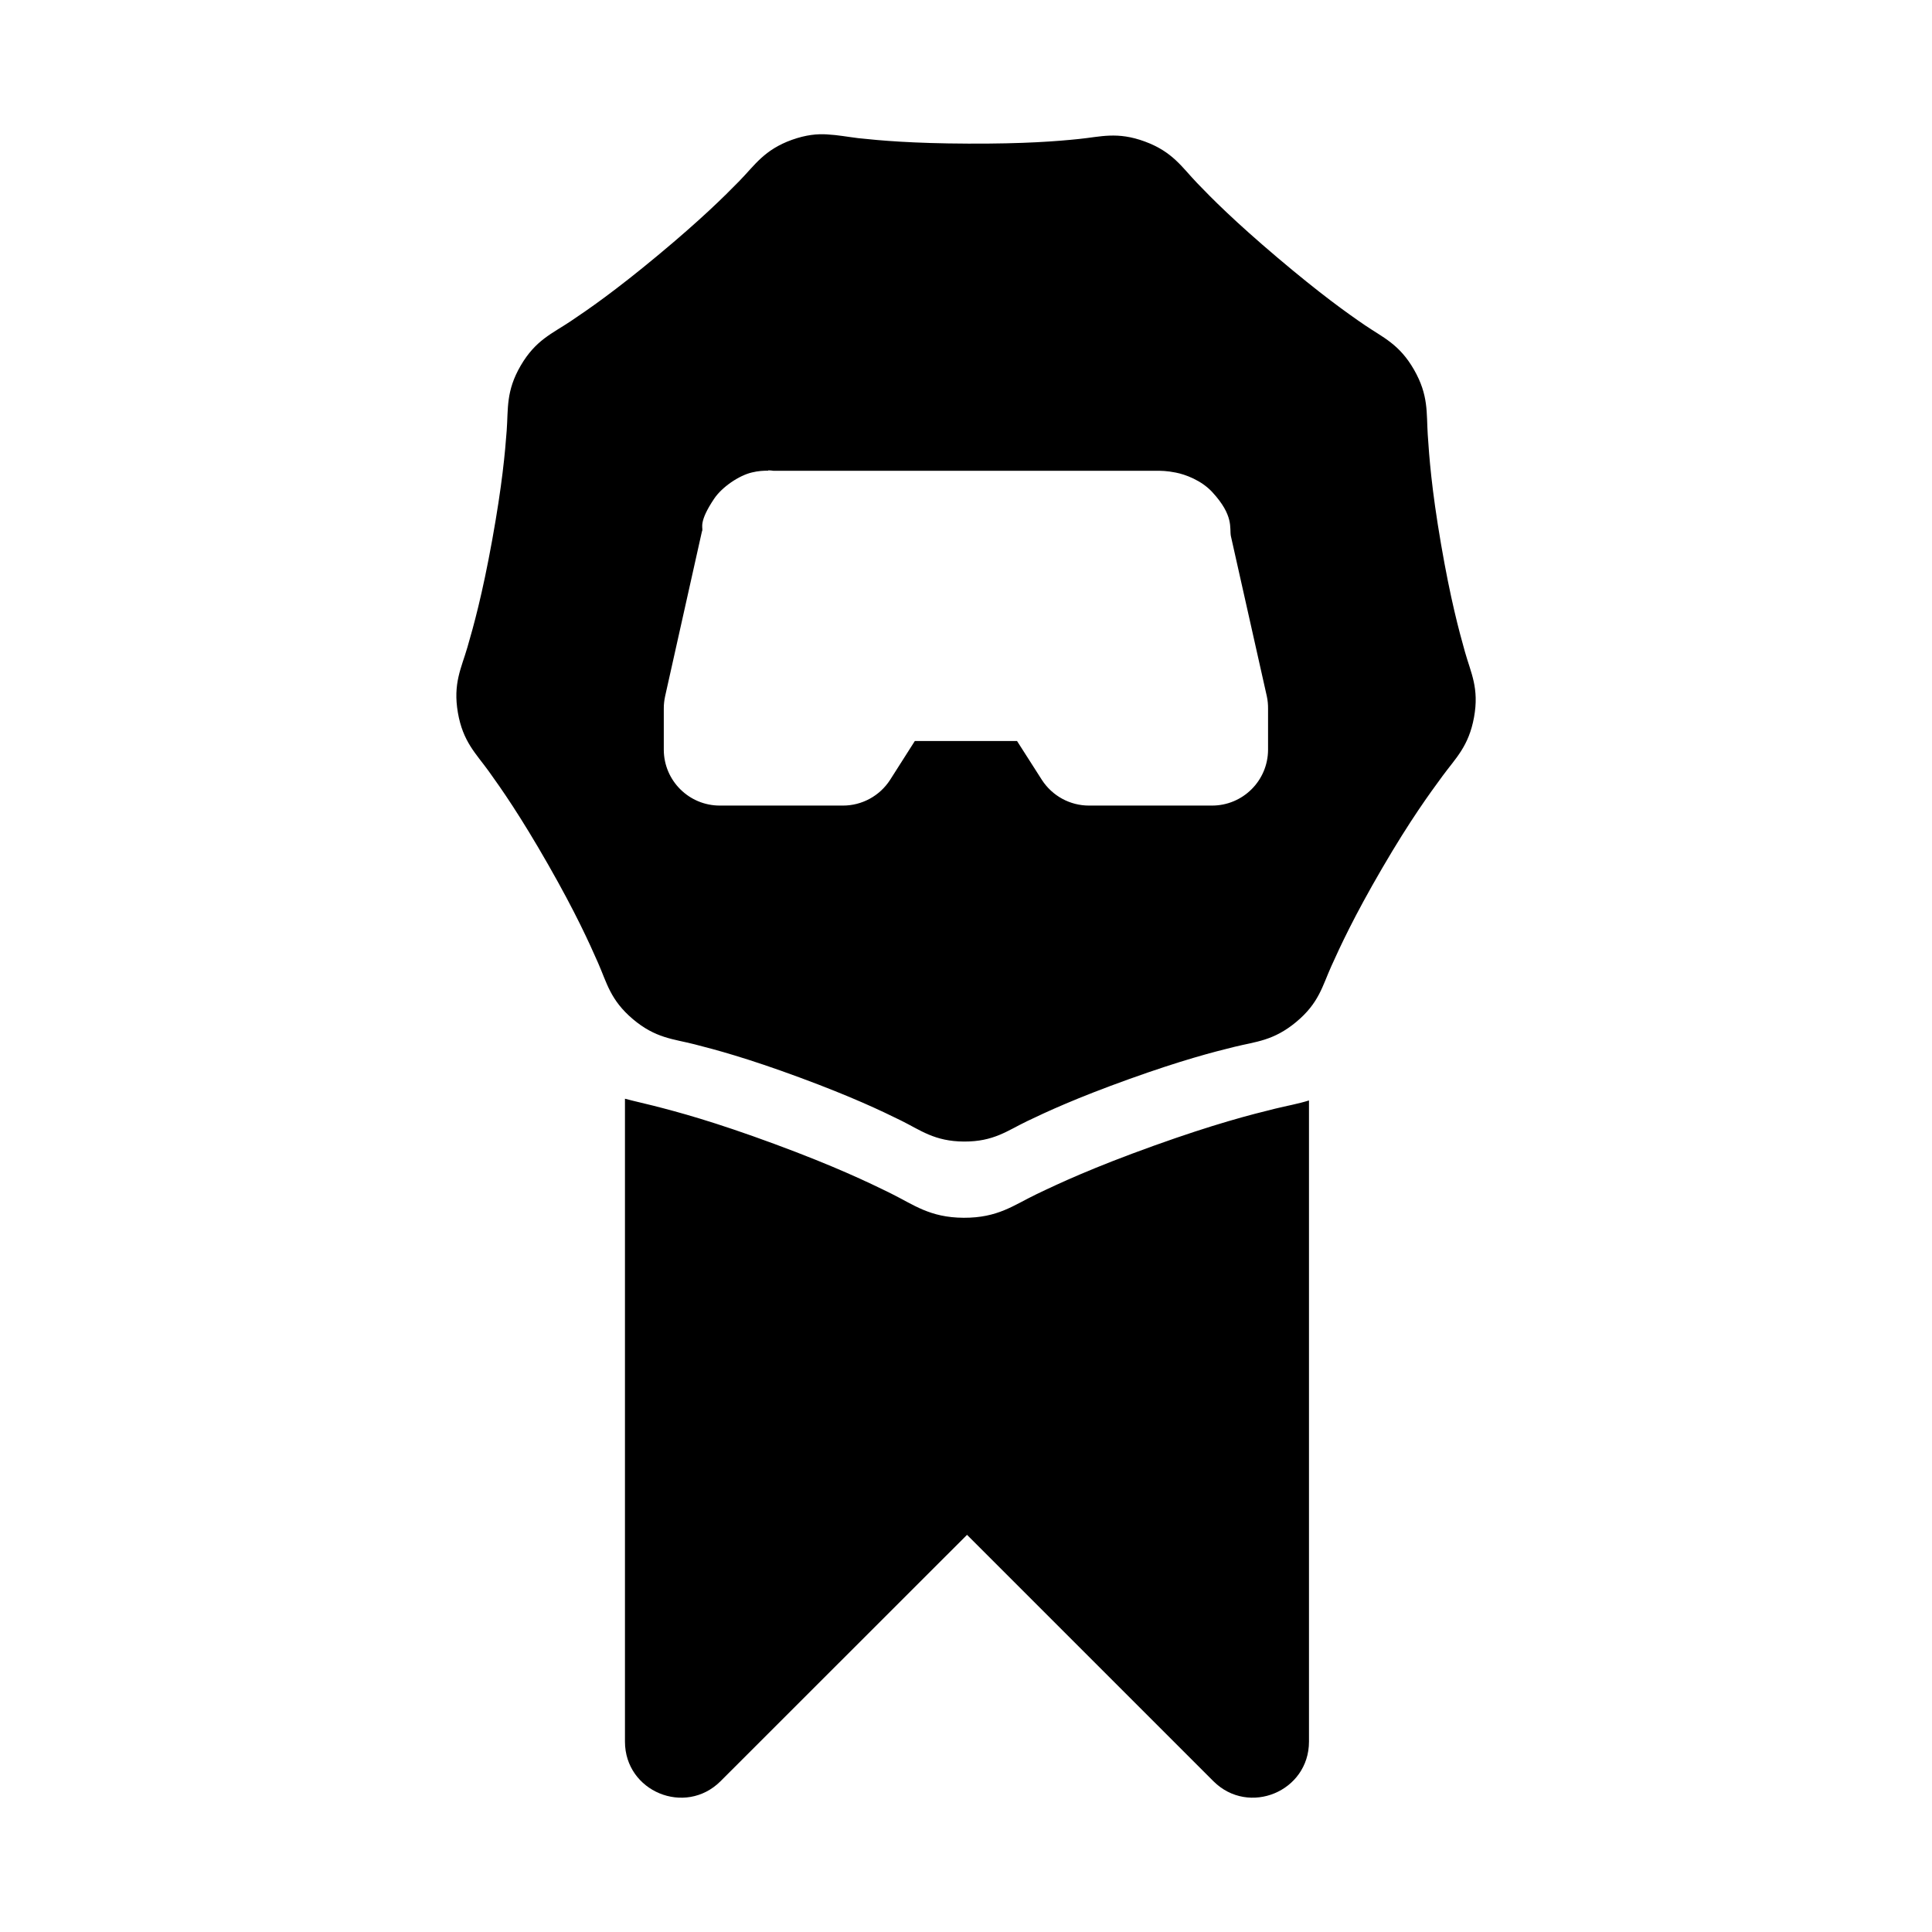
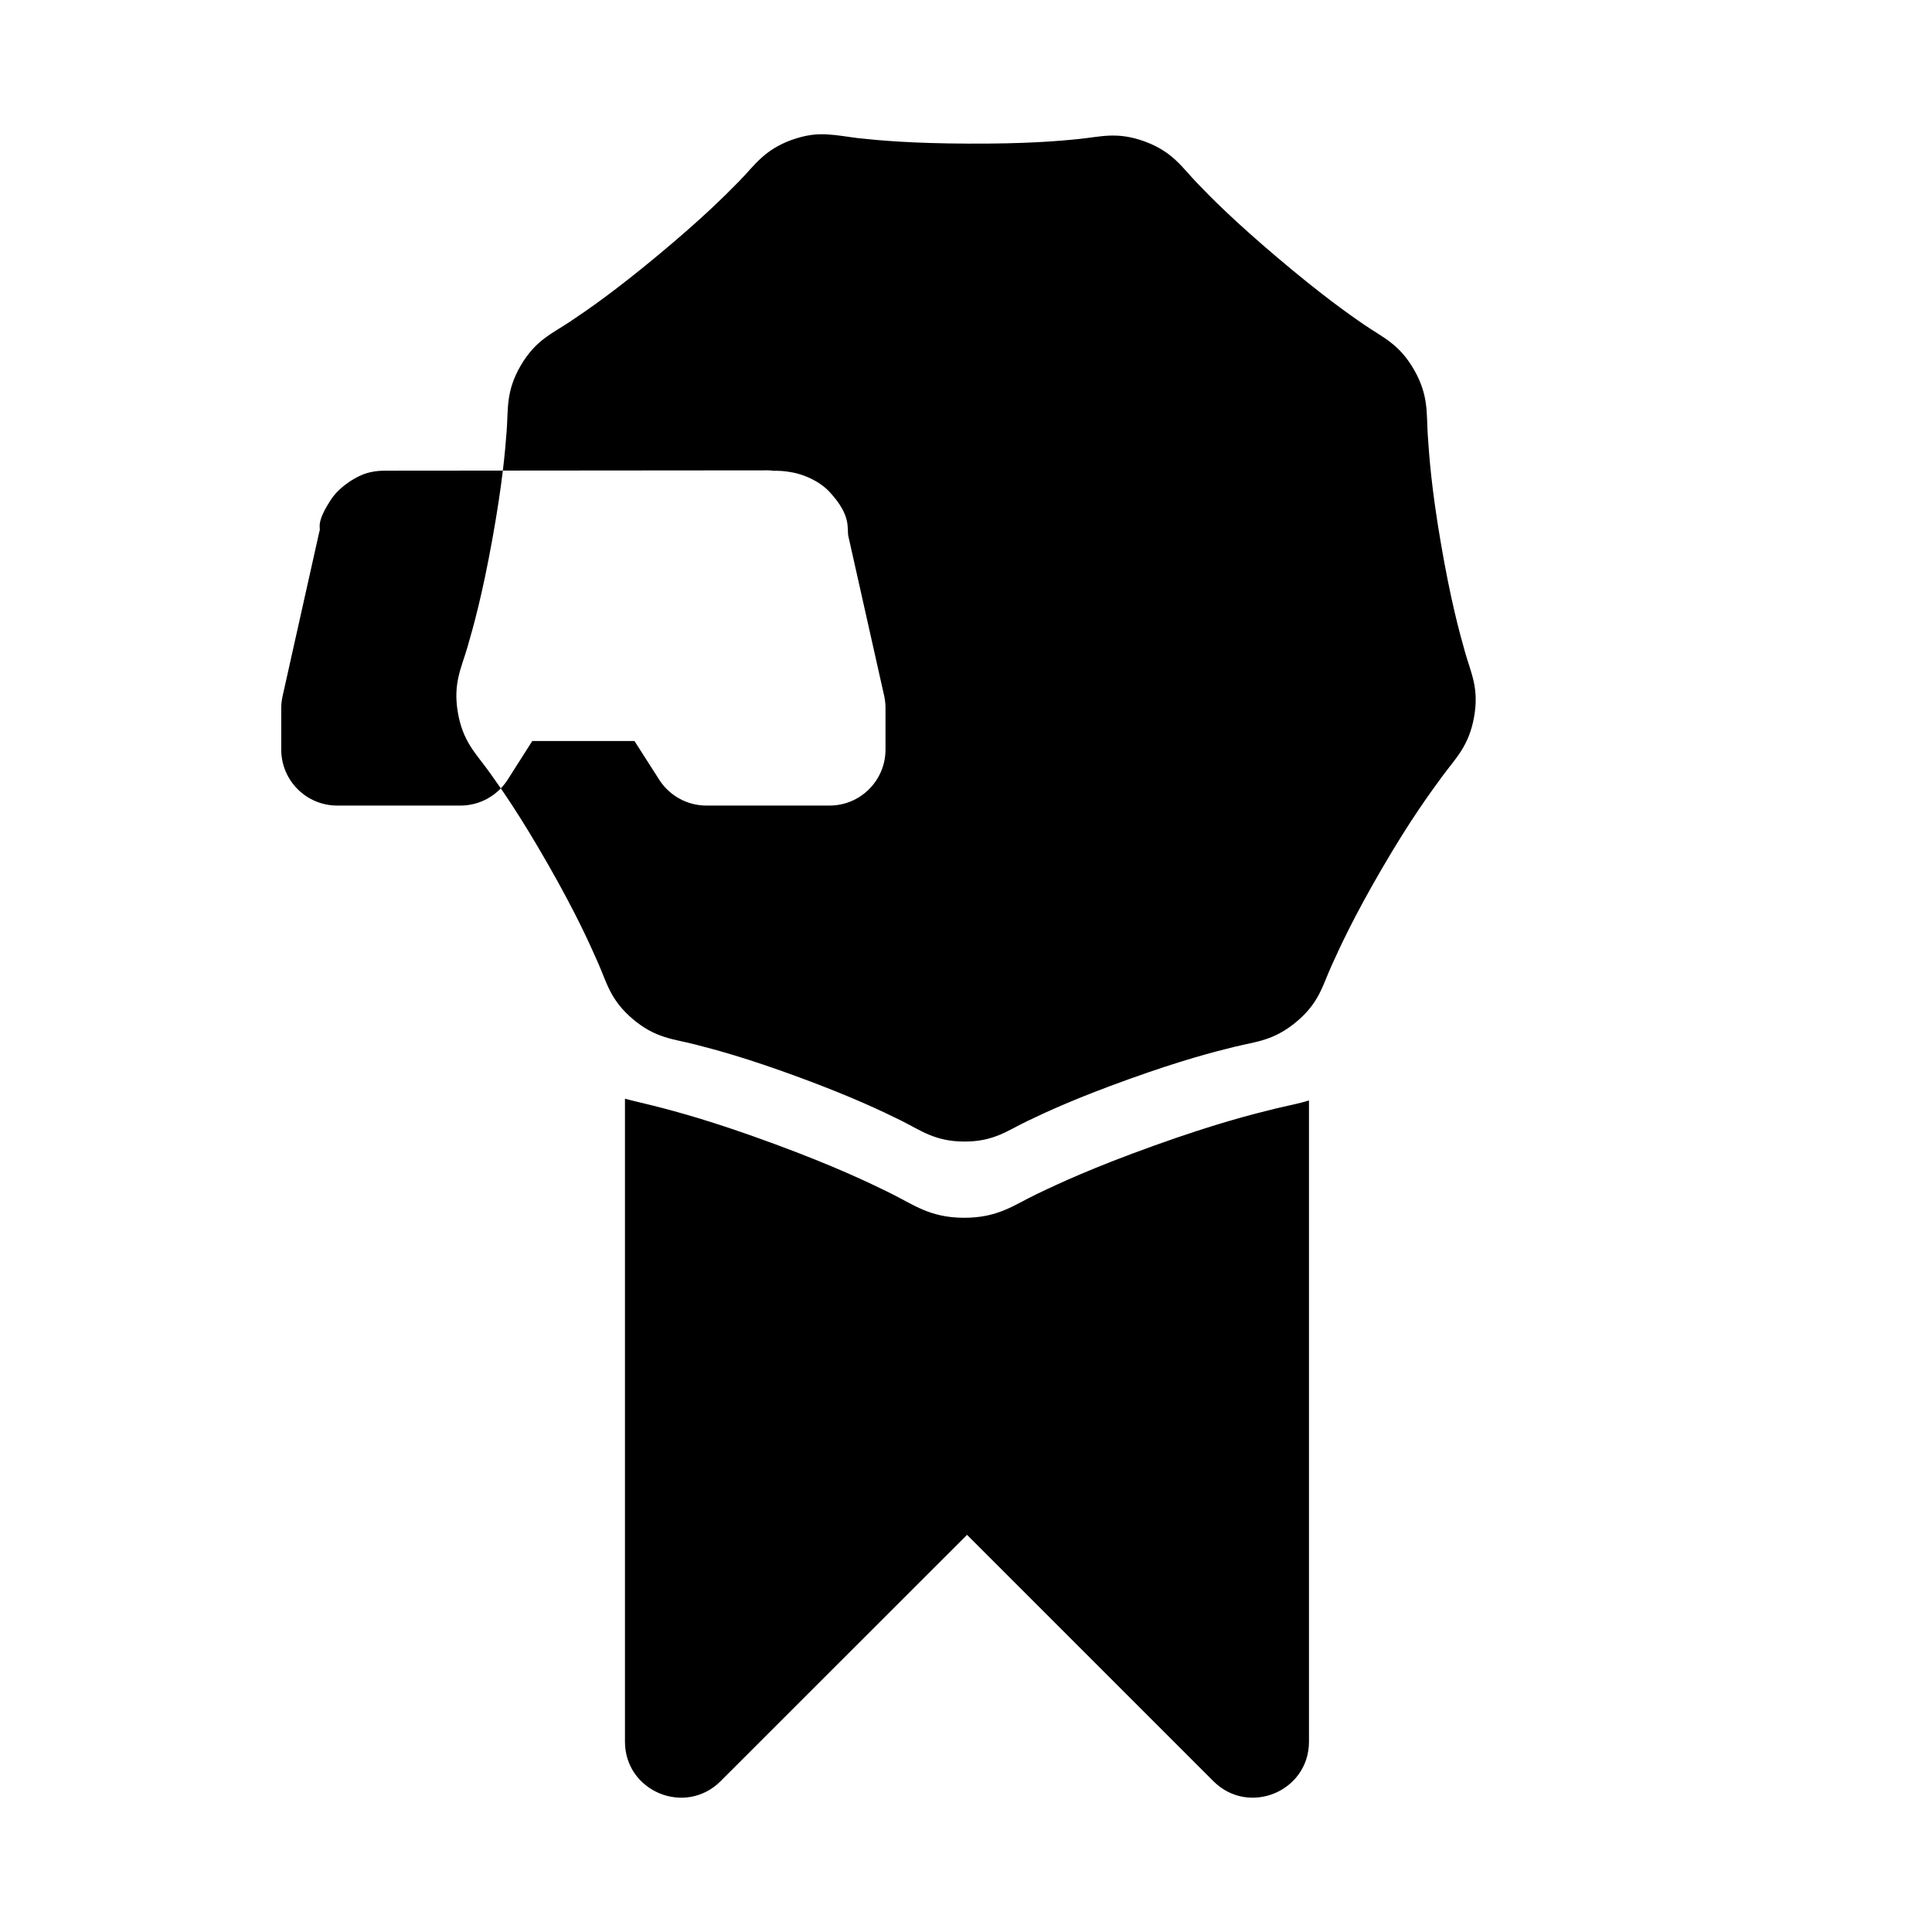
<svg xmlns="http://www.w3.org/2000/svg" fill="#000000" width="800px" height="800px" version="1.1" viewBox="144 144 512 512">
-   <path d="m363.27 179.62c-2.738-0.18-5.672 0.117-9.367 1.422-7.387 2.648-9.867 6.723-13.918 10.875-4.055 4.152-10.145 10.191-21.605 19.719s-18.406 14.316-23.227 17.543c-4.824 3.227-9.211 4.934-13.164 11.715-3.957 6.781-3.277 11.438-3.711 17.227-0.434 5.789-1.176 14.246-3.828 28.914-2.652 14.664-4.961 22.934-6.582 28.504-1.621 5.57-3.852 9.574-2.523 17.312s4.82 10.859 8.207 15.574c3.387 4.711 8.293 11.711 15.688 24.648 7.394 12.941 10.91 20.789 13.254 26.098 2.34 5.309 3.231 9.832 9.223 14.906 5.992 5.074 10.703 5.238 16.328 6.672s13.855 3.625 27.84 8.785c13.98 5.164 21.645 8.832 26.852 11.395 5.207 2.566 8.91 5.562 16.762 5.594 7.852 0.031 11.445-2.879 16.676-5.391s13.027-6.129 27.055-11.164 22.32-7.172 27.953-8.555c5.637-1.387 10.289-1.566 16.328-6.582 6.035-5.016 6.922-9.5 9.309-14.789s5.977-13.109 13.484-25.984 12.578-19.762 16.008-24.445c3.43-4.676 6.926-7.82 8.324-15.543 1.398-7.727-0.836-11.727-2.406-17.312-1.57-5.586-3.828-13.934-6.352-28.621-2.523-14.688-3.125-23.148-3.508-28.941-0.379-5.789 0.27-10.383-3.625-17.195-3.894-6.816-8.254-8.562-13.051-11.832-4.793-3.273-11.738-8.234-23.113-17.863-11.375-9.633-17.355-15.645-21.371-19.836-4.016-4.188-6.438-8.242-13.805-10.961-7.363-2.715-11.77-1.238-17.543-0.668-5.773 0.594-14.355 1.285-29.262 1.219-14.902-0.055-23.375-0.828-29.145-1.445-2.887-0.355-5.438-0.844-8.176-0.988zm-15.688 89.027c0.543-0.004 0.922 0.055 1.391 0.117h101.38c1.359 0 2.789-0.016 5.25 0.477 2.461 0.477 6.762 2.027 9.656 5.164 5.789 6.269 4.539 9.52 4.93 11.629l9.539 42.512c0.23 1.082 0.332 2.172 0.32 3.277v10.875c-0.031 8.203-6.703 14.82-14.906 14.789h-32.535c-5.051 0.008-9.762-2.57-12.5-6.812l-6.582-10.297h-27.086l-6.555 10.297c-2.738 4.242-7.449 6.82-12.5 6.812h-32.566c-8.203 0.031-14.875-6.586-14.906-14.789v-10.875c-0.012-1.105 0.117-2.195 0.344-3.277l9.742-43.613c0.035-0.117 0.078-0.238 0.117-0.355 0.191-0.762-1.023-2.227 3.16-8.438 2.094-3.106 6.594-6.137 9.977-6.93 1.691-0.418 3.113-0.477 4.32-0.477zm-37.961 166.51v170.4c0.008 13.203 15.953 19.809 25.316 10.496l65.336-65.305 65.305 65.305c9.363 9.309 25.309 2.707 25.316-10.496v-169.93c-2.93 0.922-5.809 1.406-8.961 2.18-6.488 1.594-16.043 4.035-32.188 9.832-16.148 5.797-25.125 9.977-31.145 12.875-6.019 2.898-10.16 6.238-19.199 6.207-9.035-0.043-13.289-3.488-19.285-6.438-5.992-2.953-14.816-7.195-30.914-13.137-16.094-5.938-25.57-8.473-32.043-10.121-2.641-0.672-5.078-1.191-7.539-1.855z" />
+   <path d="m363.27 179.62c-2.738-0.18-5.672 0.117-9.367 1.422-7.387 2.648-9.867 6.723-13.918 10.875-4.055 4.152-10.145 10.191-21.605 19.719s-18.406 14.316-23.227 17.543c-4.824 3.227-9.211 4.934-13.164 11.715-3.957 6.781-3.277 11.438-3.711 17.227-0.434 5.789-1.176 14.246-3.828 28.914-2.652 14.664-4.961 22.934-6.582 28.504-1.621 5.57-3.852 9.574-2.523 17.312s4.82 10.859 8.207 15.574c3.387 4.711 8.293 11.711 15.688 24.648 7.394 12.941 10.91 20.789 13.254 26.098 2.34 5.309 3.231 9.832 9.223 14.906 5.992 5.074 10.703 5.238 16.328 6.672s13.855 3.625 27.84 8.785c13.98 5.164 21.645 8.832 26.852 11.395 5.207 2.566 8.91 5.562 16.762 5.594 7.852 0.031 11.445-2.879 16.676-5.391s13.027-6.129 27.055-11.164 22.32-7.172 27.953-8.555c5.637-1.387 10.289-1.566 16.328-6.582 6.035-5.016 6.922-9.5 9.309-14.789s5.977-13.109 13.484-25.984 12.578-19.762 16.008-24.445c3.43-4.676 6.926-7.82 8.324-15.543 1.398-7.727-0.836-11.727-2.406-17.312-1.57-5.586-3.828-13.934-6.352-28.621-2.523-14.688-3.125-23.148-3.508-28.941-0.379-5.789 0.27-10.383-3.625-17.195-3.894-6.816-8.254-8.562-13.051-11.832-4.793-3.273-11.738-8.234-23.113-17.863-11.375-9.633-17.355-15.645-21.371-19.836-4.016-4.188-6.438-8.242-13.805-10.961-7.363-2.715-11.77-1.238-17.543-0.668-5.773 0.594-14.355 1.285-29.262 1.219-14.902-0.055-23.375-0.828-29.145-1.445-2.887-0.355-5.438-0.844-8.176-0.988zm-15.688 89.027c0.543-0.004 0.922 0.055 1.391 0.117c1.359 0 2.789-0.016 5.25 0.477 2.461 0.477 6.762 2.027 9.656 5.164 5.789 6.269 4.539 9.52 4.93 11.629l9.539 42.512c0.23 1.082 0.332 2.172 0.32 3.277v10.875c-0.031 8.203-6.703 14.82-14.906 14.789h-32.535c-5.051 0.008-9.762-2.57-12.5-6.812l-6.582-10.297h-27.086l-6.555 10.297c-2.738 4.242-7.449 6.82-12.5 6.812h-32.566c-8.203 0.031-14.875-6.586-14.906-14.789v-10.875c-0.012-1.105 0.117-2.195 0.344-3.277l9.742-43.613c0.035-0.117 0.078-0.238 0.117-0.355 0.191-0.762-1.023-2.227 3.16-8.438 2.094-3.106 6.594-6.137 9.977-6.93 1.691-0.418 3.113-0.477 4.32-0.477zm-37.961 166.51v170.4c0.008 13.203 15.953 19.809 25.316 10.496l65.336-65.305 65.305 65.305c9.363 9.309 25.309 2.707 25.316-10.496v-169.93c-2.93 0.922-5.809 1.406-8.961 2.18-6.488 1.594-16.043 4.035-32.188 9.832-16.148 5.797-25.125 9.977-31.145 12.875-6.019 2.898-10.16 6.238-19.199 6.207-9.035-0.043-13.289-3.488-19.285-6.438-5.992-2.953-14.816-7.195-30.914-13.137-16.094-5.938-25.57-8.473-32.043-10.121-2.641-0.672-5.078-1.191-7.539-1.855z" />
</svg>